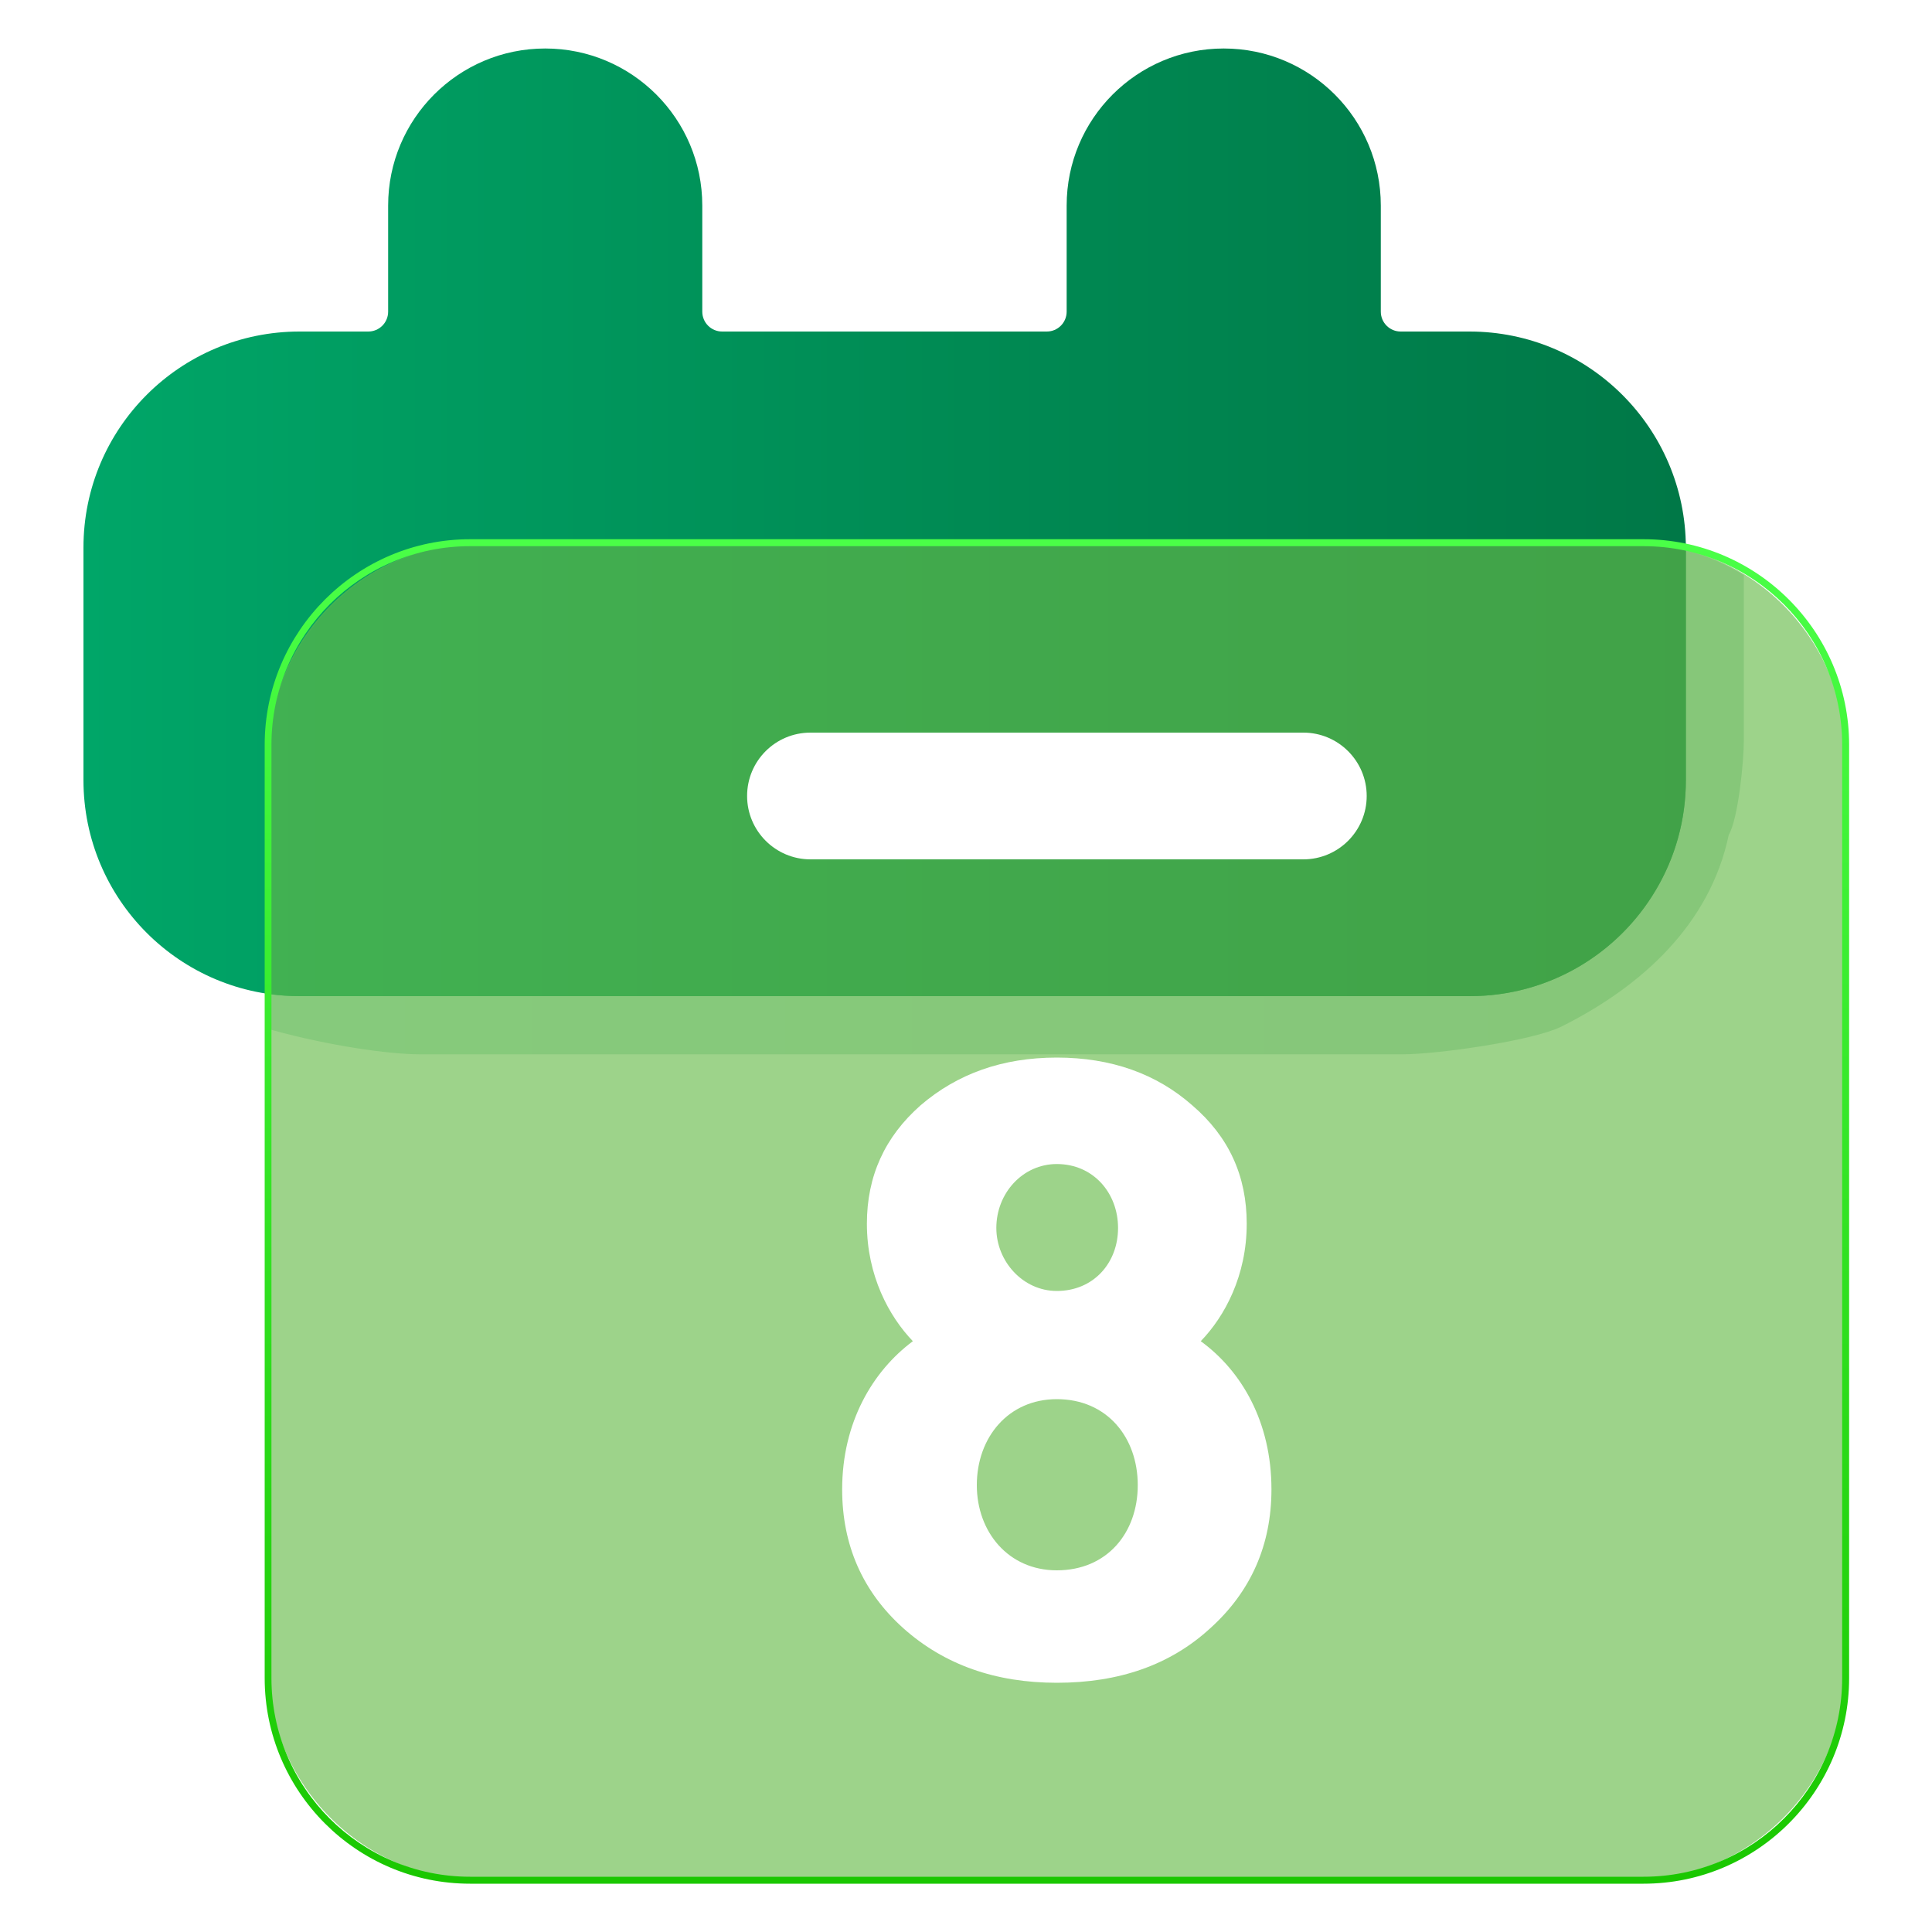
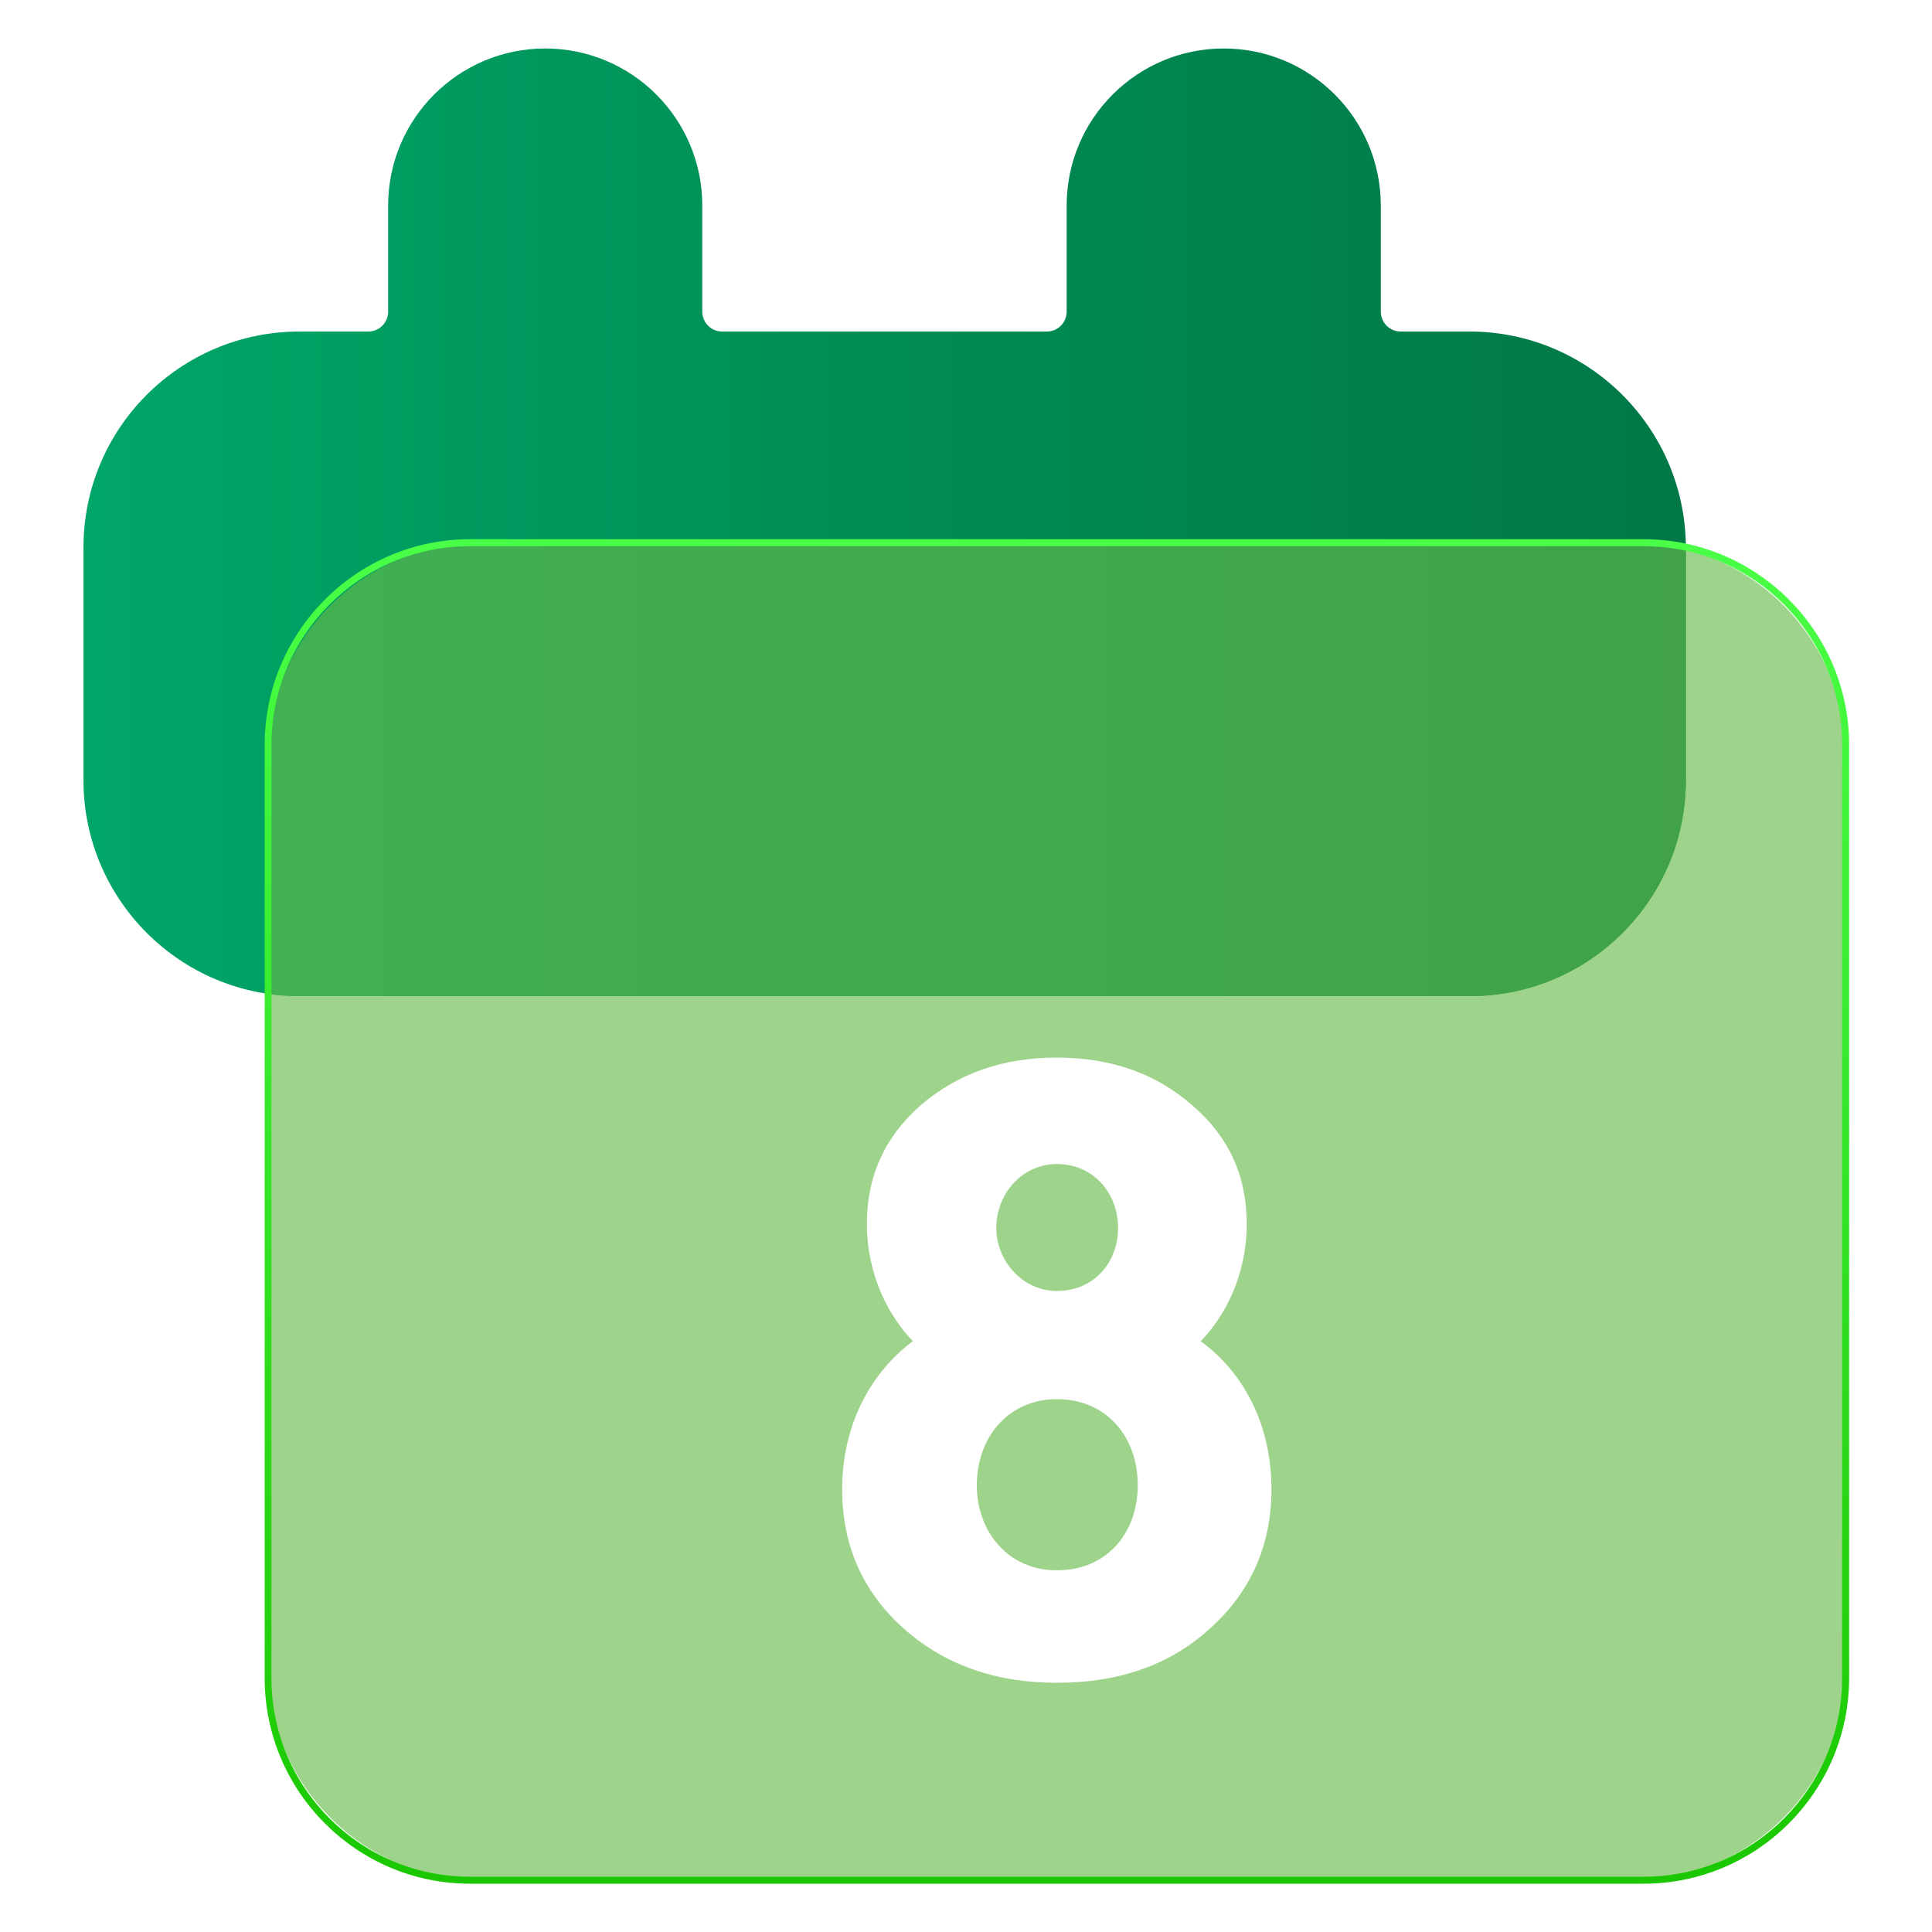
<svg xmlns="http://www.w3.org/2000/svg" xmlns:xlink="http://www.w3.org/1999/xlink" version="1.1" id="Layer_1" x="0px" y="0px" viewBox="0 0 100 100" style="enable-background:new 0 0 100 100;" xml:space="preserve">
  <style type="text/css">
	.st0{fill:url(#SVGID_1_);}
	.st1{clip-path:url(#SVGID_3_);}
	.st2{opacity:0;fill:#FFFFFF;}
	.st3{opacity:0.5;fill:url(#SVGID_4_);}
	.st4{fill:url(#SVGID_5_);}
	.st5{opacity:0.8;enable-background:new    ;}
	.st6{filter:url(#Adobe_OpacityMaskFilter);}
	.st7{filter:url(#Adobe_OpacityMaskFilter_1_);}
	.st8{mask:url(#SVGID_6_);fill:url(#SVGID_7_);}
	.st9{opacity:0.8;fill:#65BA49;}
	.st10{fill:#FFFFFF;}
	.st11{fill:url(#SVGID_8_);}
</style>
  <g>
    <linearGradient id="SVGID_1_" gradientUnits="userSpaceOnUse" x1="4.294" y1="27.025" x2="87.237" y2="27.025">
      <stop offset="0" style="stop-color:#00A668" />
      <stop offset="0.553" style="stop-color:#008A53" />
      <stop offset="1" style="stop-color:#007847" />
    </linearGradient>
    <path class="st0" d="M76.06,17.16h-3.56c-0.57,0-1.03-0.46-1.03-1.03v-5.49c0-4.49-3.64-8.13-8.13-8.13l0,0   c-4.49,0-8.13,3.64-8.13,8.13v5.49c0,0.57-0.46,1.03-1.03,1.03h-16.8c-0.57,0-1.03-0.46-1.03-1.03v-5.49   c0-4.49-3.64-8.13-8.13-8.13l0,0c-4.49,0-8.13,3.64-8.13,8.13v5.49c0,0.57-0.46,1.03-1.03,1.03h-3.56c-6.17,0-11.18,5-11.18,11.18   v12.04c0,6.17,5,11.18,11.18,11.18h60.58c6.17,0,11.18-5,11.18-11.18V28.33C87.24,22.16,82.23,17.16,76.06,17.16z" />
    <g>
      <defs>
        <path id="SVGID_2_" d="M95.53,39.25v46.92c0,6.16-4.99,11.15-11.15,11.15H25.03c-6.16,0-11.15-4.99-11.15-11.15V39.25     c0-6.16,4.99-11.15,11.15-11.15h59.35C90.54,28.09,95.53,33.09,95.53,39.25z" />
      </defs>
      <clipPath id="SVGID_3_">
        <use xlink:href="#SVGID_2_" style="overflow:visible;" />
      </clipPath>
      <g class="st1">
        <path class="st2" d="M15.47,57.63c-9.52,0-17.26-7.74-17.26-17.26V28.33c0-9.02,6.95-16.44,15.78-17.2v-0.51     c0-7.84,6.37-14.21,14.21-14.21c7.84,0,14.21,6.37,14.21,14.21v0.44h6.71v-0.44c0-7.84,6.38-14.21,14.21-14.21     c7.84,0,14.21,6.37,14.21,14.21v0.51c8.83,0.75,15.78,8.18,15.78,17.2v12.04c0,9.52-7.74,17.26-17.26,17.26H15.47z" />
        <linearGradient id="SVGID_4_" gradientUnits="userSpaceOnUse" x1="1.255" y1="27.025" x2="90.277" y2="27.025">
          <stop offset="0" style="stop-color:#80D3B3" />
          <stop offset="0.553" style="stop-color:#80C4A9" />
          <stop offset="1" style="stop-color:#80BCA3" />
        </linearGradient>
-         <path class="st3" d="M17.03,10.63c0-6.16,5.01-11.17,11.17-11.17l0,0c6.16,0,11.17,5.01,11.17,11.17v0.51l1.82,2.45     c0,0.28,0.82,0.52,1.11,0.52h2.23l0.28-0.22c0-1.76,7.47-3.37,8.53-4.61c0.41-0.15,0.77-0.52,0.91-0.94     c0.47-0.47,1.01-3.62,1.6-3.95c1.01-2.27,3.23-4.05,5.97-4.65c0.85-0.18,1.73-0.26,2.62-0.2l0,0c3.83,0.25,7.07,2.85,8.12,6.22     c0.46,0.49,0.93,3.75,1.15,4.38c0.15,0.44,0.4,0.86,0.76,1.04c0.16,0.39,2.07,0.81,2.16,1.23c0.78,0.47,1.48,1.08,2.09,1.81     c0.04,0.02,0.08,0.28,0.12,0.3c6.48,1.2,11.42,6.93,11.42,13.8v10.04c0,1.04-0.29,4.02-0.78,4.85c-0.97,4.64-4.52,7.86-8.67,9.93     c-1.47,0.73-6.42,1.43-8.18,1.43h-50.9c-3.26,0-12.36-1.81-13.83-4.48c-1.7-1.23-3.04-2.92-3.87-4.9     c-1.67-0.97-2.79-5.71-2.79-7.78v-9.09c0-5.95,4.24-10.12,9.14-12.56c0.49-0.24,2.67-0.67,3.2-0.84c0.49-0.16,0.97-0.43,1.2-0.8     c0.71-0.26,1.46-2.92,2.24-2.99V10.63z" />
        <linearGradient id="SVGID_5_" gradientUnits="userSpaceOnUse" x1="4.294" y1="27.025" x2="87.237" y2="27.025">
          <stop offset="0" style="stop-color:#00A668" />
          <stop offset="0.553" style="stop-color:#008A53" />
          <stop offset="1" style="stop-color:#007847" />
        </linearGradient>
        <path class="st4" d="M76.06,17.16h-3.56c-0.57,0-1.03-0.46-1.03-1.03v-5.49c0-4.49-3.64-8.13-8.13-8.13l0,0     c-4.49,0-8.13,3.64-8.13,8.13v5.49c0,0.57-0.46,1.03-1.03,1.03h-16.8c-0.57,0-1.03-0.46-1.03-1.03v-5.49     c0-4.49-3.64-8.13-8.13-8.13l0,0c-4.49,0-8.13,3.64-8.13,8.13v5.49c0,0.57-0.46,1.03-1.03,1.03h-3.56     c-6.17,0-11.18,5-11.18,11.18v12.04c0,4.13,2.24,7.74,5.57,9.67c1.65,0.96,3.56,1.51,5.61,1.51h60.58c4.09,0,7.66-2.19,9.61-5.47     c1-1.67,1.57-3.62,1.57-5.71V28.33c0-4.81-3.04-8.92-7.31-10.49C78.72,17.4,77.42,17.16,76.06,17.16z" />
      </g>
    </g>
    <g class="st5">
      <defs>
        <filter id="Adobe_OpacityMaskFilter" filterUnits="userSpaceOnUse" x="13.87" y="28.09" width="81.66" height="69.23">
          <feFlood style="flood-color:white;flood-opacity:1" result="back" />
          <feBlend in="SourceGraphic" in2="back" mode="normal" />
        </filter>
      </defs>
      <mask maskUnits="userSpaceOnUse" x="13.87" y="28.09" width="81.66" height="69.23" id="SVGID_6_">
        <g class="st6">
          <defs>
            <filter id="Adobe_OpacityMaskFilter_1_" filterUnits="userSpaceOnUse" x="13.87" y="28.09" width="81.66" height="69.23">
              <feFlood style="flood-color:white;flood-opacity:1" result="back" />
              <feBlend in="SourceGraphic" in2="back" mode="normal" />
            </filter>
          </defs>
          <mask maskUnits="userSpaceOnUse" x="13.87" y="28.09" width="81.66" height="69.23" id="SVGID_6_">
            <g class="st7">
					</g>
          </mask>
          <linearGradient id="SVGID_7_" gradientUnits="userSpaceOnUse" x1="54.702" y1="97.324" x2="54.702" y2="28.095">
            <stop offset="0" style="stop-color:#595959" />
            <stop offset="1" style="stop-color:#FFFFFF" />
          </linearGradient>
          <path class="st8" d="M95.53,39.18v47.06c0,6.12-4.96,11.09-11.09,11.09H24.96c-6.12,0-11.09-4.96-11.09-11.09V39.18      c0-6.12,4.96-11.09,11.09-11.09h59.48C90.57,28.09,95.53,33.06,95.53,39.18z" />
        </g>
      </mask>
      <path class="st9" d="M95.53,39.12V86.3c0,6.09-4.93,11.02-11.02,11.02H24.9c-6.09,0-11.02-4.94-11.02-11.02V39.12    c0-6.09,4.94-11.02,11.02-11.02h59.61C90.6,28.09,95.53,33.03,95.53,39.12z" />
    </g>
    <g>
      <path class="st10" d="M62.15,69.42c2.12,1.54,3.66,4.19,3.66,7.67c0,2.87-1.06,5.29-3.17,7.19c-2.07,1.9-4.72,2.82-7.94,2.82    c-3.17,0-5.82-0.93-7.94-2.82c-2.12-1.9-3.17-4.32-3.17-7.19c0-3.48,1.59-6.13,3.66-7.67c-1.23-1.28-2.38-3.39-2.38-6.08    c0-2.47,0.93-4.5,2.78-6.13c1.9-1.63,4.23-2.47,7.05-2.47s5.16,0.84,7.01,2.47c1.9,1.63,2.82,3.66,2.82,6.13    C64.53,66.03,63.39,68.14,62.15,69.42z M50.56,76.87c0,2.42,1.63,4.41,4.14,4.41c2.6,0,4.19-1.94,4.19-4.41s-1.59-4.45-4.19-4.45    C52.19,72.42,50.56,74.4,50.56,76.87z M51.57,63.56c0,1.72,1.37,3.26,3.13,3.26c1.9,0,3.17-1.45,3.17-3.26    c0-1.81-1.28-3.31-3.17-3.31C52.94,60.25,51.57,61.75,51.57,63.56z" />
    </g>
    <g>
-       <path class="st10" d="M41.95,37.92h25.51c1.81,0,3.28,1.47,3.28,3.28l0,0c0,1.81-1.47,3.28-3.28,3.28H41.95    c-1.81,0-3.28-1.47-3.28-3.28l0,0C38.67,39.38,40.14,37.92,41.95,37.92z" />
-     </g>
+       </g>
    <g>
      <g>
        <linearGradient id="SVGID_8_" gradientUnits="userSpaceOnUse" x1="54.702" y1="97.5" x2="54.702" y2="27.919">
          <stop offset="0" style="stop-color:#1AC700" />
          <stop offset="1" style="stop-color:#4AFF47" />
        </linearGradient>
        <path class="st11" d="M85.07,97.5H24.33c-5.86,0-10.63-4.77-10.63-10.64V38.55c0-5.86,4.77-10.64,10.63-10.64h60.74     c5.86,0,10.64,4.77,10.64,10.64v48.31C95.71,92.73,90.93,97.5,85.07,97.5z M24.33,28.27c-5.67,0-10.28,4.61-10.28,10.28v48.31     c0,5.67,4.61,10.28,10.28,10.28h60.74c5.67,0,10.28-4.61,10.28-10.28V38.55c0-5.67-4.61-10.28-10.28-10.28H24.33z" />
      </g>
    </g>
  </g>
</svg>